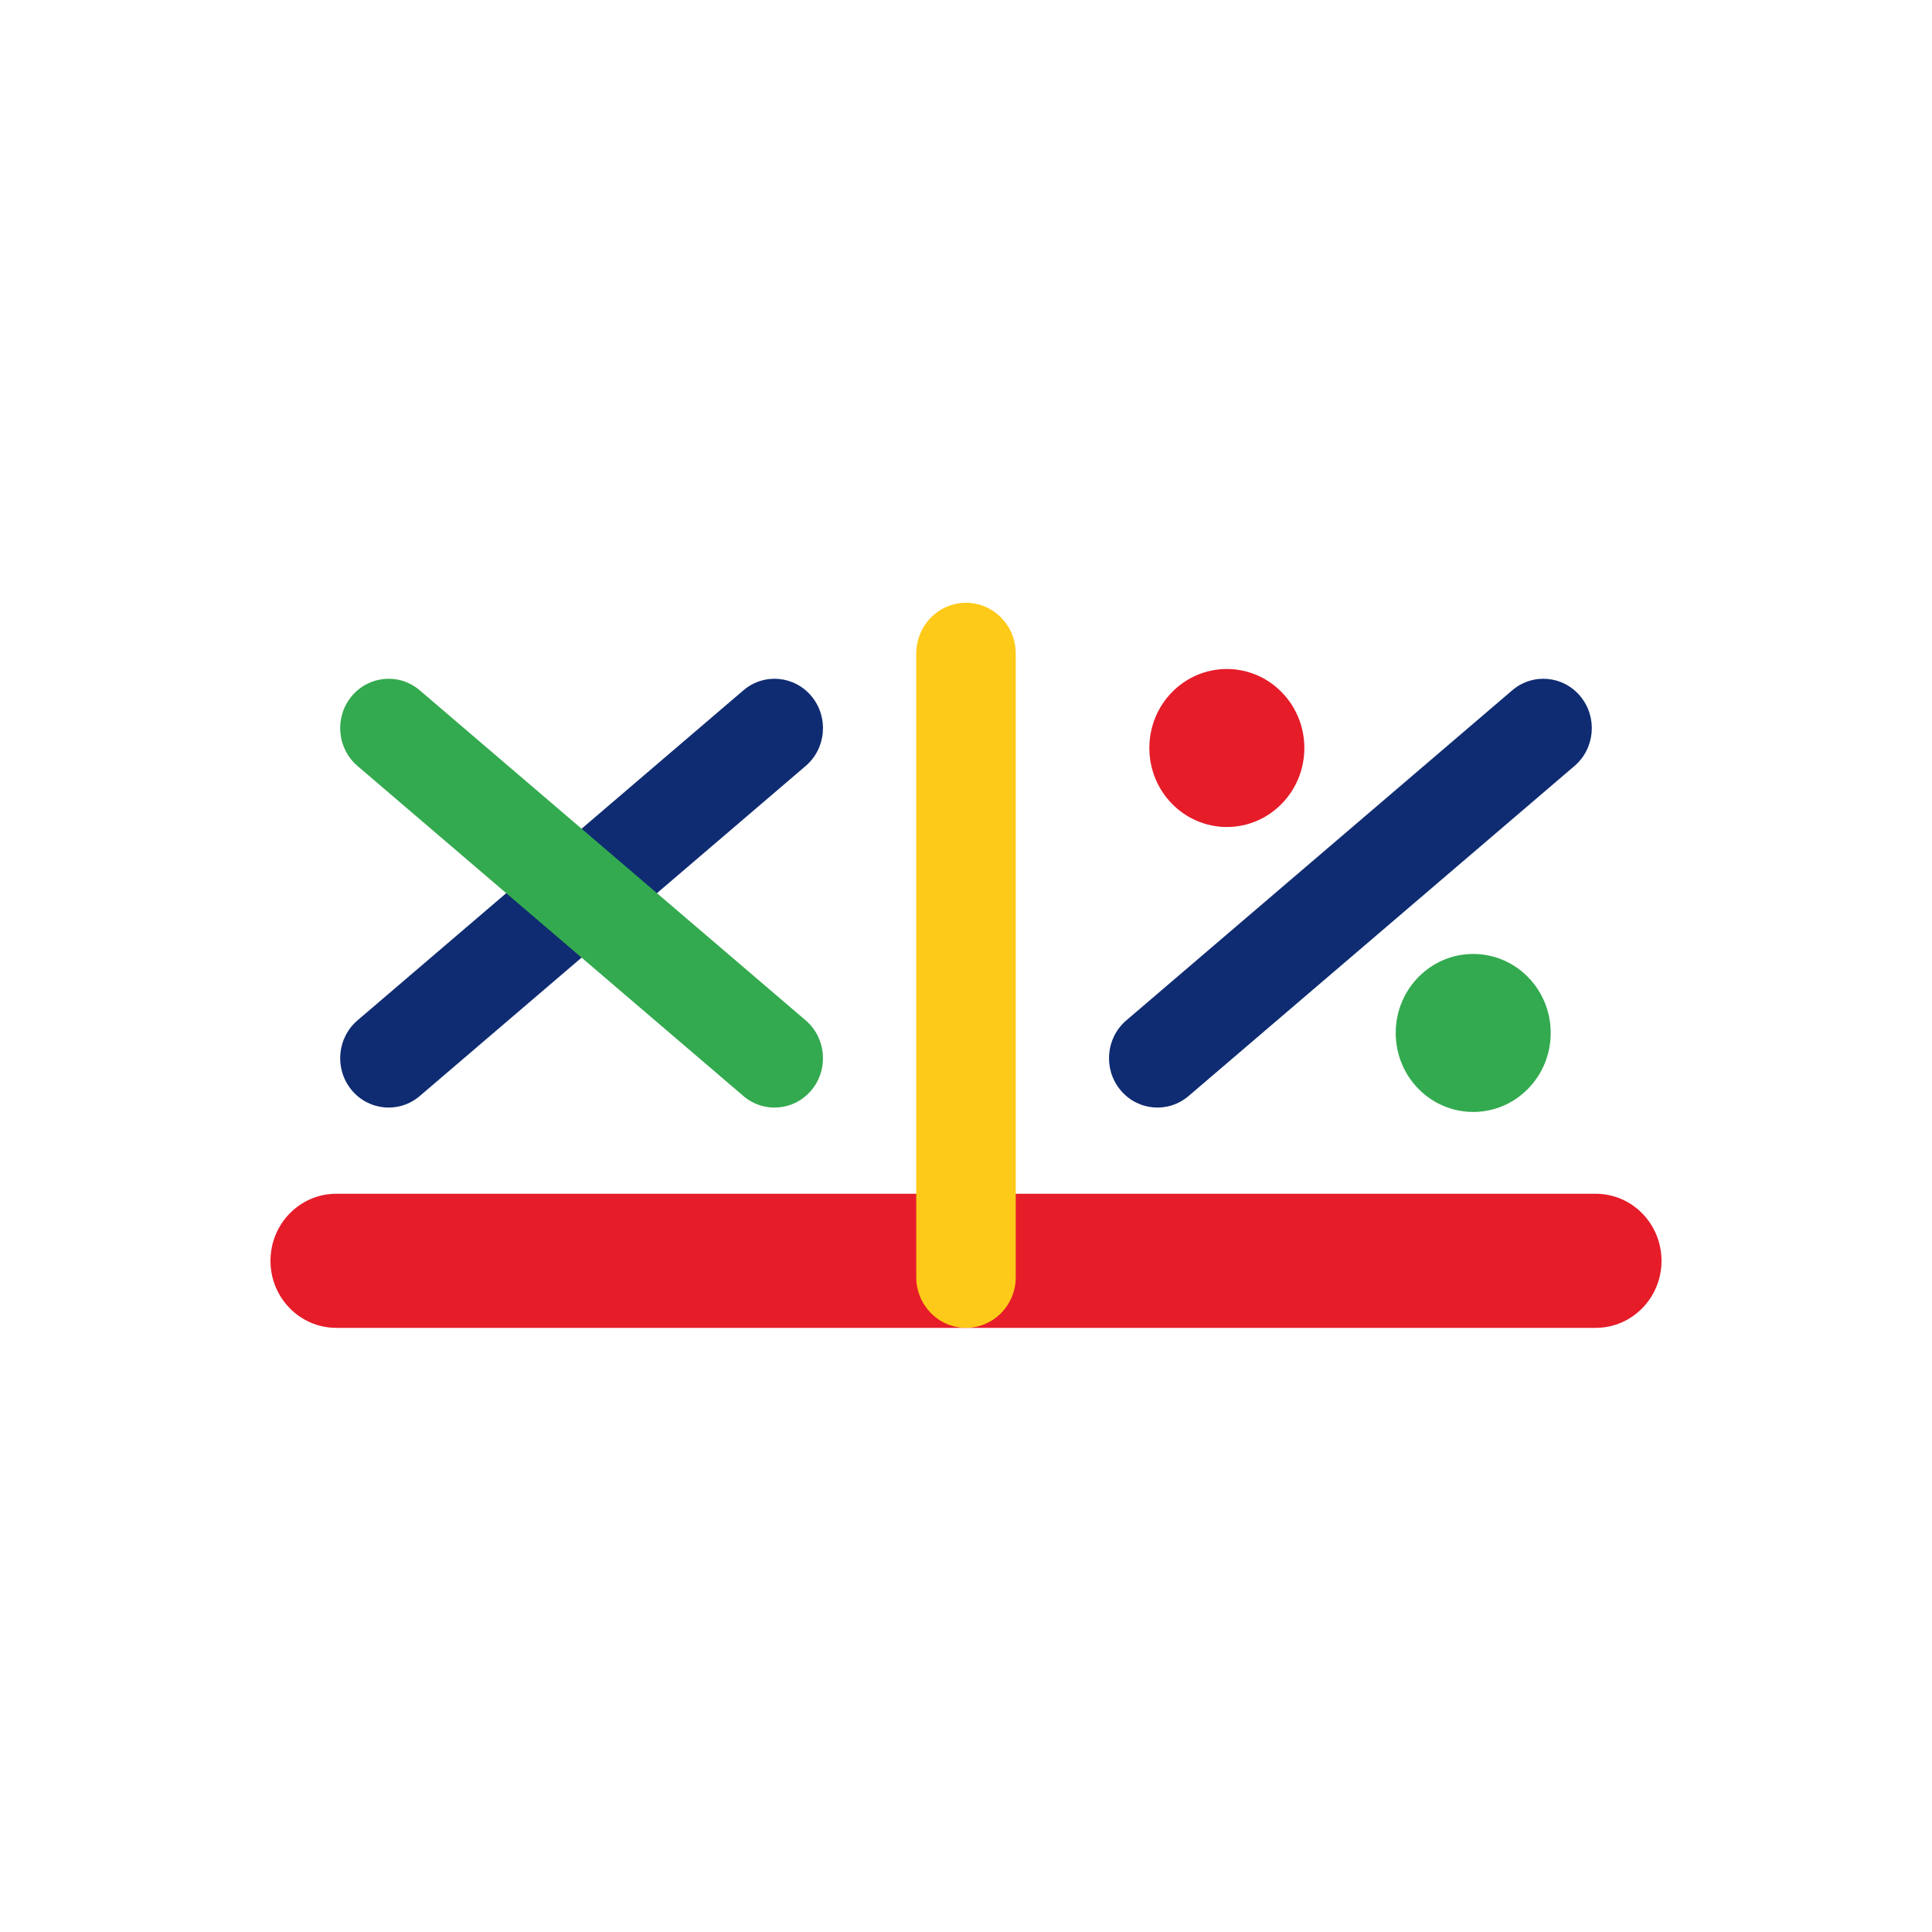
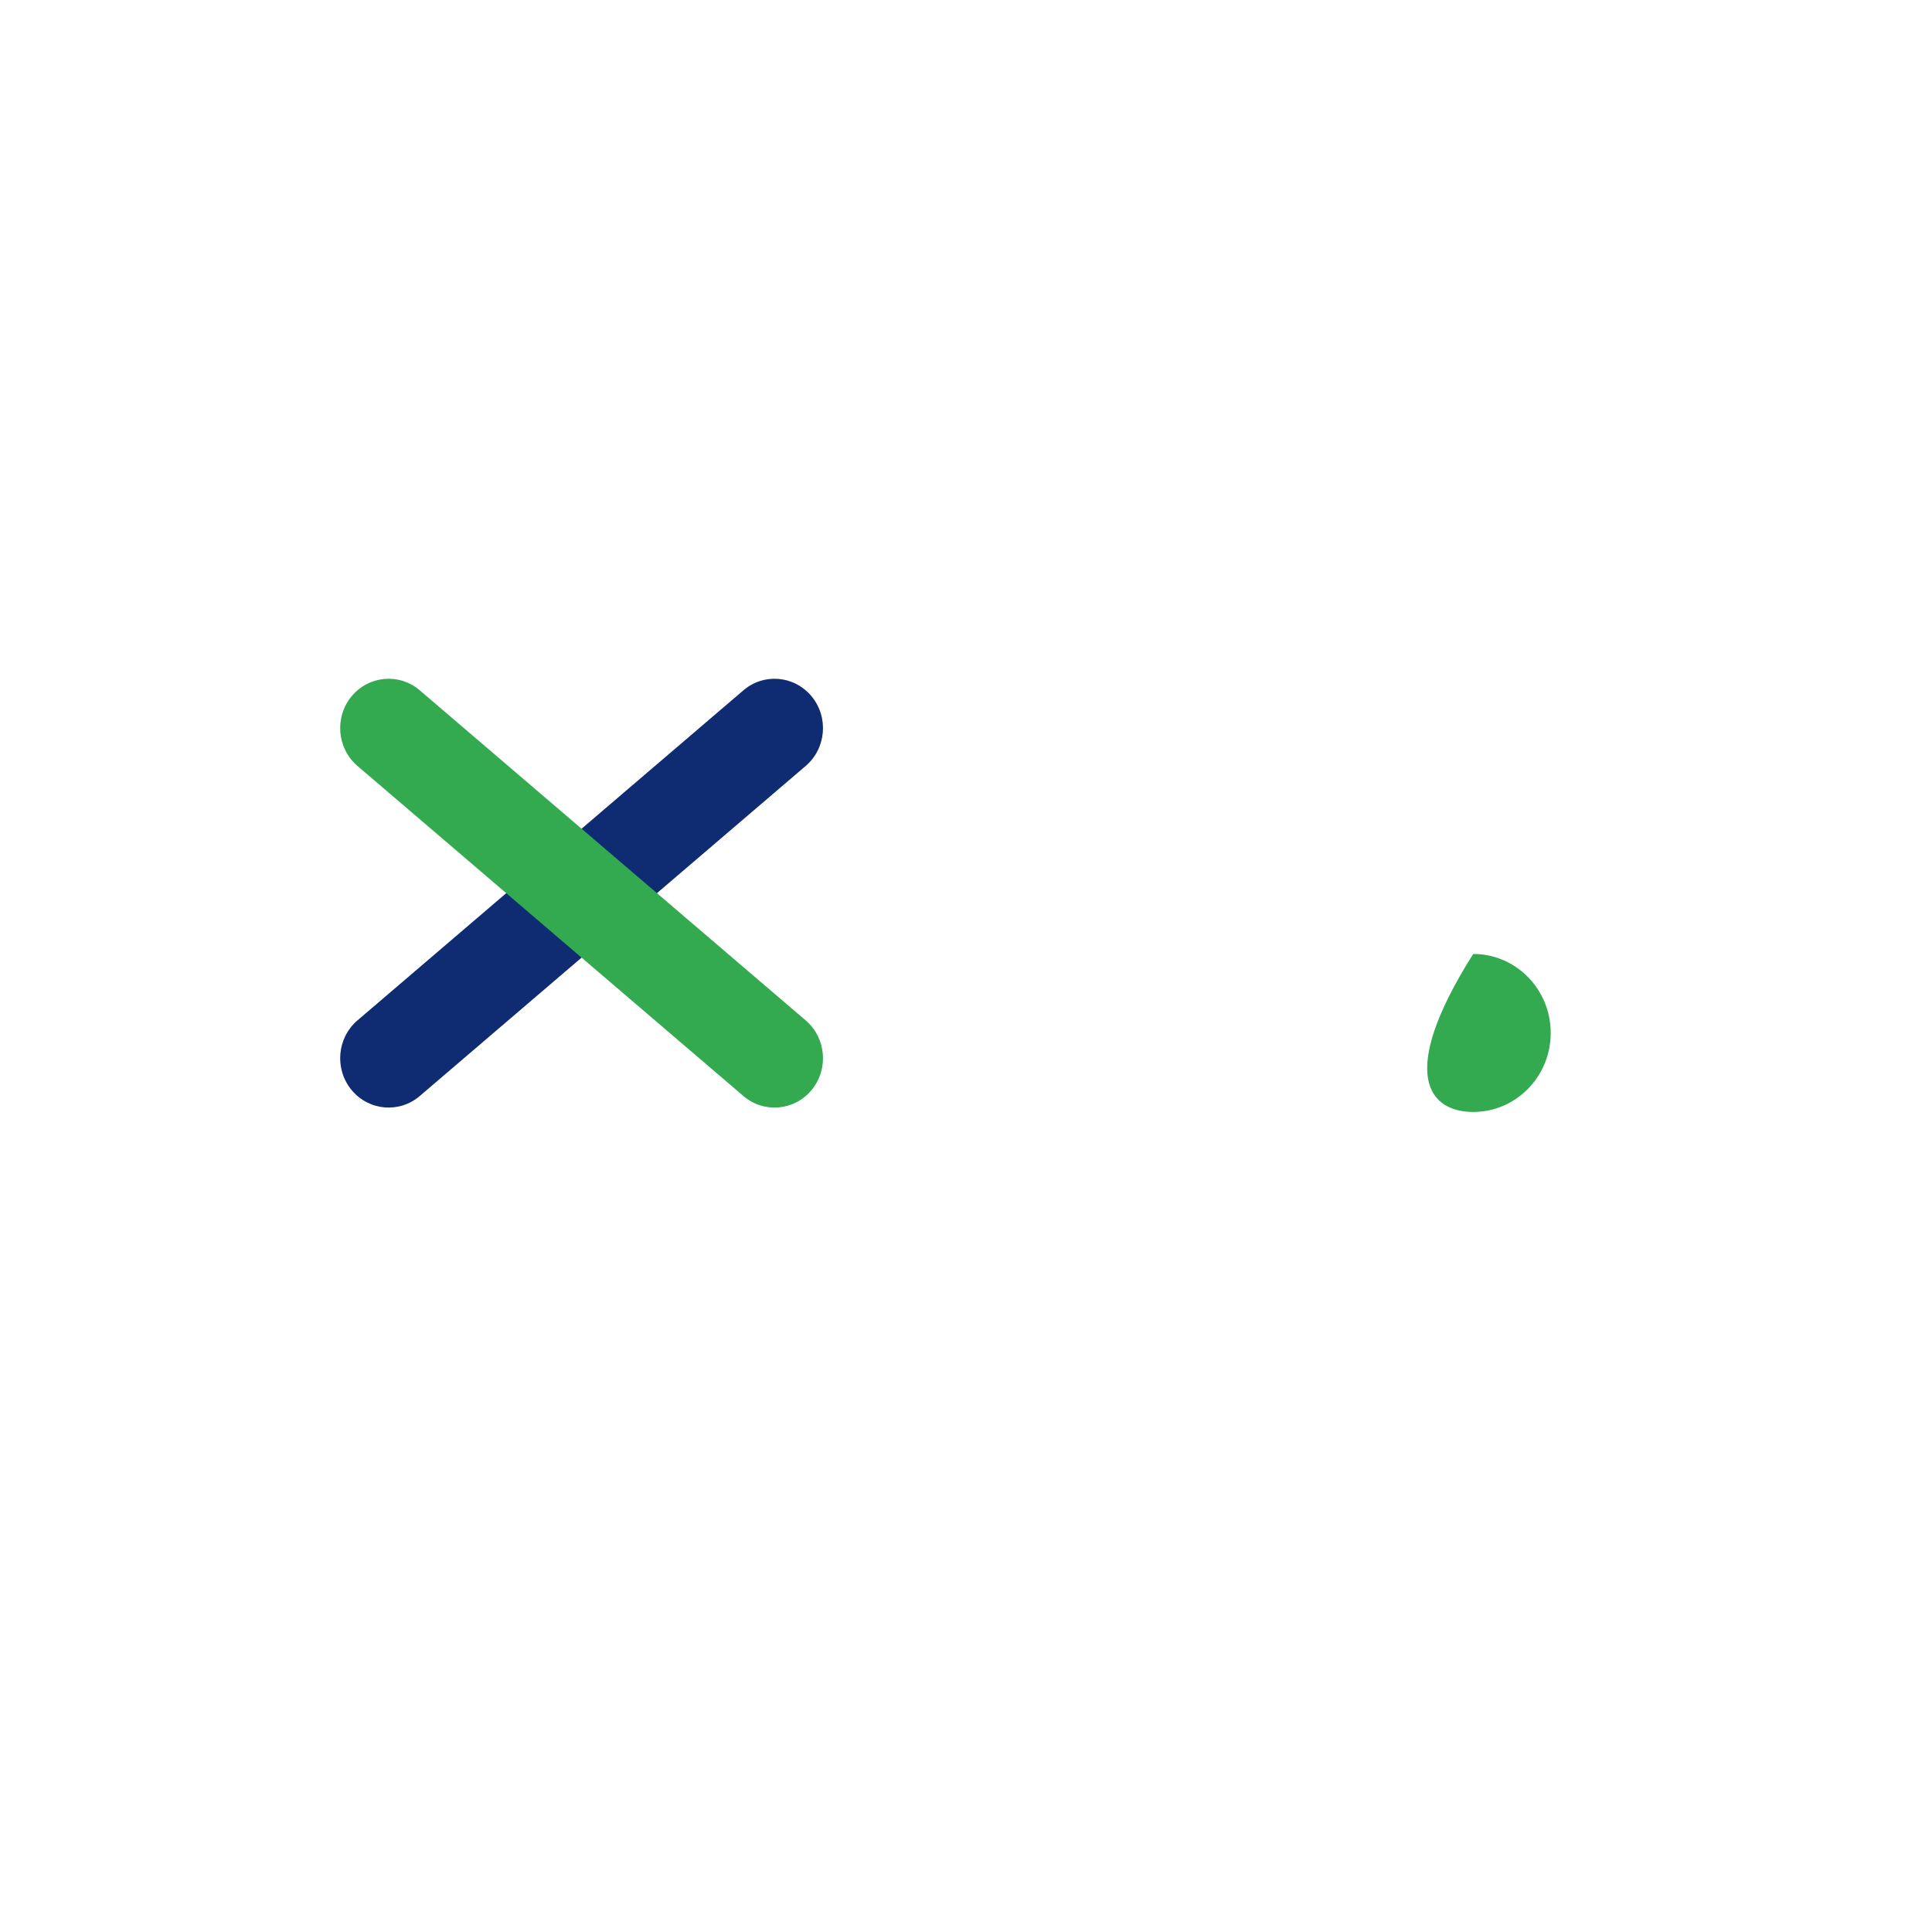
<svg xmlns="http://www.w3.org/2000/svg" width="250" height="250" viewBox="0 0 250 250" fill="none">
-   <path d="M215 163.148C215 158.357 211.189 154.473 206.488 154.473H43.512C38.81 154.473 35 158.357 35 163.148C35 167.94 38.81 171.824 43.512 171.824H206.488C211.189 171.824 215 167.94 215 163.148Z" fill="#E61C29" />
-   <path d="M125 171.824C128.555 171.824 131.437 168.886 131.437 165.263V84.56C131.437 80.936 128.555 78 125 78C121.445 78 118.563 80.937 118.563 84.56V165.263C118.563 168.886 121.445 171.824 125 171.824Z" fill="#FECA19" />
-   <path d="M190.633 143.885C196.173 143.885 200.662 139.308 200.662 133.663C200.662 128.018 196.172 123.441 190.633 123.441C185.093 123.441 180.604 128.017 180.604 133.663C180.604 139.308 185.093 143.885 190.633 143.885Z" fill="#33AA4F" />
-   <path d="M158.754 107.012C164.294 107.012 168.783 102.435 168.783 96.79C168.783 91.145 164.293 86.568 158.754 86.568C153.214 86.568 148.725 91.144 148.725 96.79C148.725 102.435 153.214 107.012 158.754 107.012Z" fill="#E61C29" />
-   <path d="M204.513 90.114C202.289 87.411 198.334 87.059 195.683 89.326L145.744 132.036C143.091 134.304 142.746 138.334 144.971 141.037C147.196 143.74 151.15 144.092 153.803 141.824L203.741 99.115C206.393 96.846 206.739 92.817 204.513 90.114Z" fill="#0F2C72" />
+   <path d="M190.633 143.885C196.173 143.885 200.662 139.308 200.662 133.663C200.662 128.018 196.172 123.441 190.633 123.441C180.604 139.308 185.093 143.885 190.633 143.885Z" fill="#33AA4F" />
  <path d="M105.028 90.114C102.803 87.411 98.849 87.059 96.198 89.326L46.259 132.036C43.606 134.304 43.26 138.334 45.486 141.037C47.711 143.74 51.665 144.092 54.317 141.824L104.255 99.115C106.908 96.846 107.253 92.817 105.028 90.114Z" fill="#0F2C72" />
  <path d="M45.485 90.114C47.71 87.411 51.664 87.059 54.316 89.326L104.255 132.036C106.907 134.304 107.253 138.334 105.028 141.037C102.803 143.74 98.849 144.092 96.196 141.824L46.258 99.115C43.606 96.846 43.26 92.817 45.485 90.114Z" fill="#33AA4F" />
</svg>